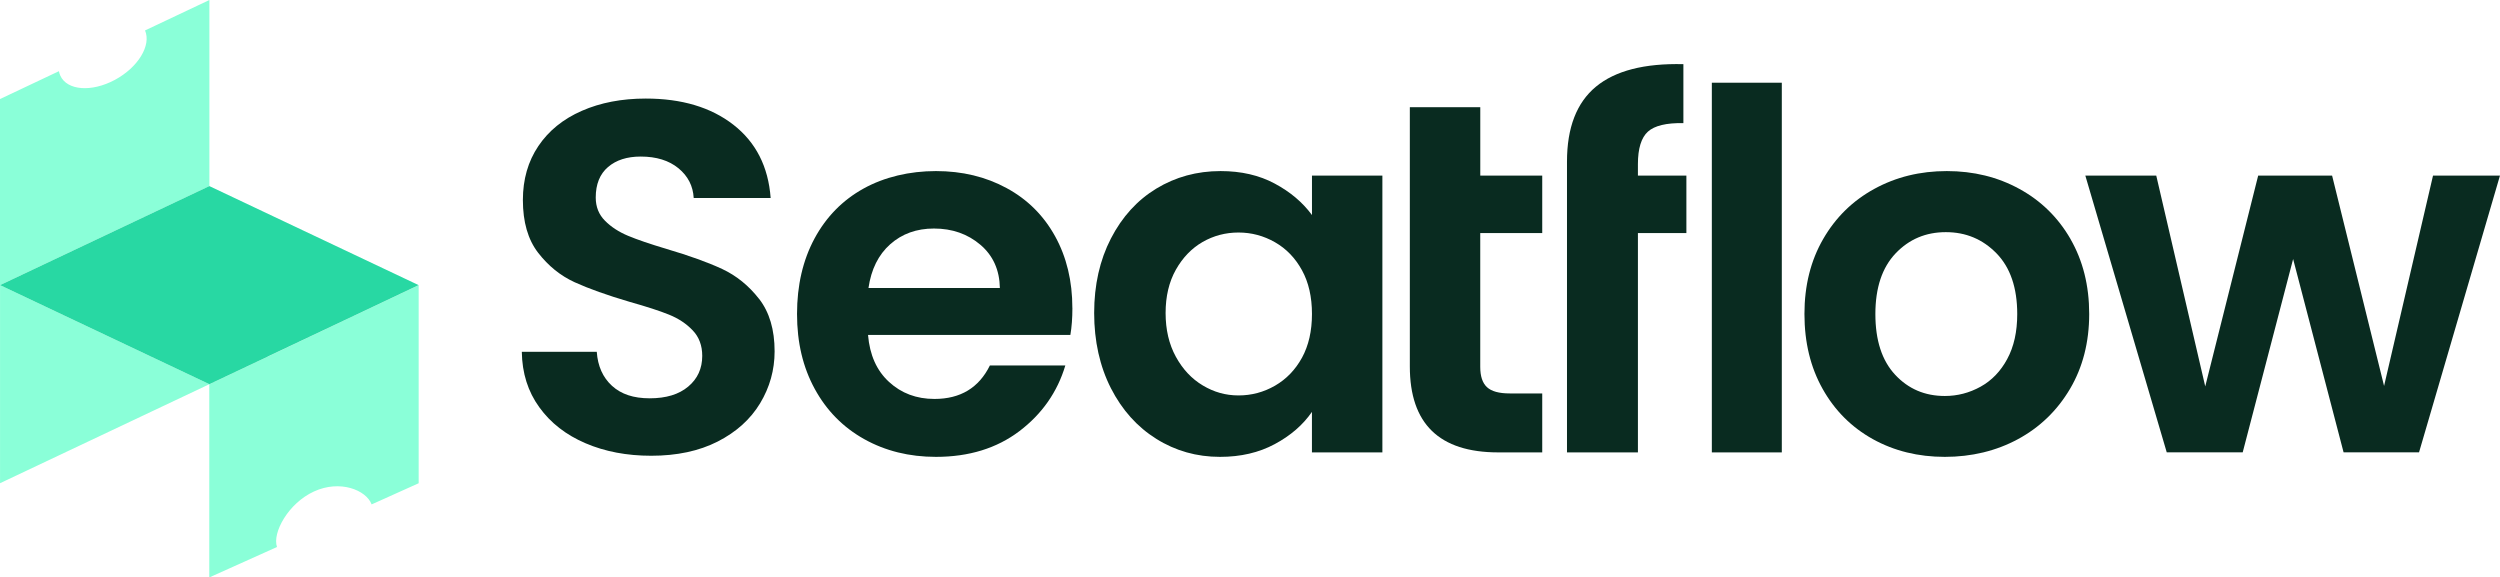
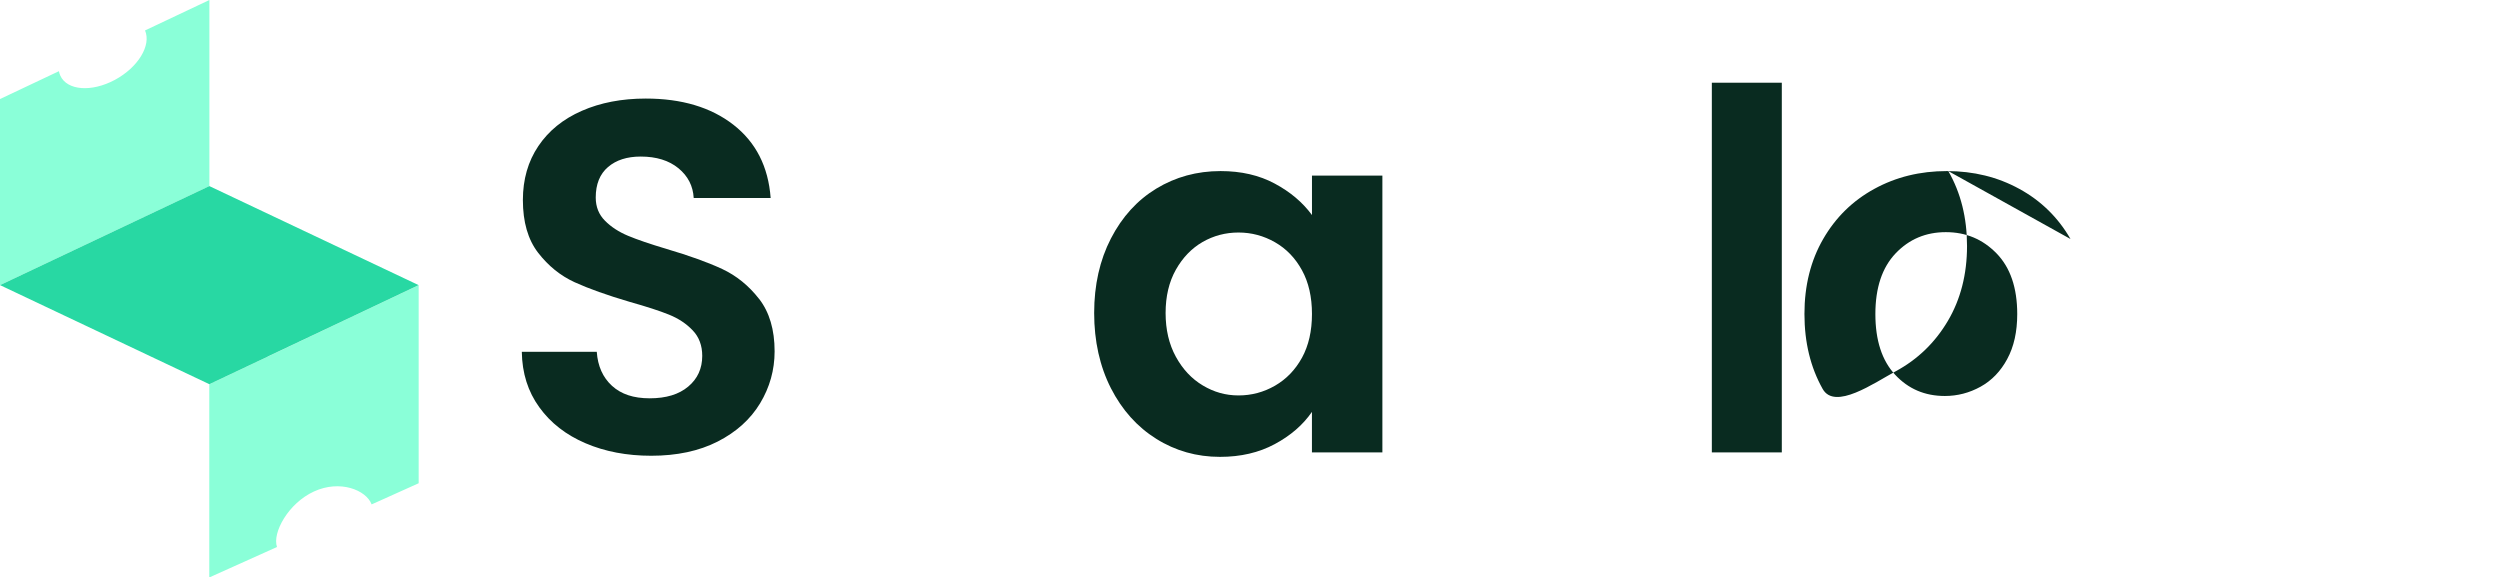
<svg xmlns="http://www.w3.org/2000/svg" id="Layer_2" data-name="Layer 2" viewBox="0 0 676.73 156.29">
  <defs>
    <style>
      .cls-1 {
        fill: #092b20;
      }

      .cls-1, .cls-2, .cls-3 {
        stroke-width: 0px;
      }

      .cls-2 {
        fill: #28d8a3;
      }

      .cls-3 {
        fill: #8affd8;
      }
    </style>
  </defs>
  <g id="Layer_1-2" data-name="Layer 1">
-     <polygon class="cls-3" points="56.67 104 .01 130.8 .01 77.18 56.67 104" />
    <path class="cls-3" d="M56.68,0v50.37L0,77.18V26.81l15.95-7.54c.07.41.2.81.37,1.2,1.83,4.03,8.44,4.55,14.76,1.16,6.29-3.38,9.93-9.34,8.18-13.39L56.68,0Z" />
    <g>
      <path class="cls-3" d="M113.33,77.18v53.63l-12.74,5.73s0-.04-.01-.05c-1.48-3.83-8.53-6.7-15.59-3.45-6.97,3.19-11.33,11.2-10.01,15.03l-18.33,8.24v-52.29h.01l15.94-7.54h0s23.31-11.04,23.31-11.04l17.41-8.24Z" />
      <polygon class="cls-3" points="72.61 96.44 72.61 96.46 56.67 104 56.65 104 56.65 103.99 72.61 96.44" />
    </g>
    <polygon class="cls-2" points="113.31 77.18 95.92 85.42 72.61 96.44 72.61 96.46 56.67 104 56.65 104 56.65 103.99 .01 77.18 56.67 50.37 113.31 77.18" />
    <path class="cls-1" d="M205.49,80.93c-2.8-3.6-6.13-6.3-10.01-8.12-3.88-1.8-8.88-3.6-15.01-5.41-4.51-1.35-8-2.54-10.48-3.58-2.48-1.04-4.56-2.39-6.22-4.06-1.67-1.67-2.51-3.77-2.51-6.29,0-3.6,1.11-6.36,3.32-8.25,2.21-1.9,5.16-2.84,8.86-2.84,4.24,0,7.64,1.06,10.22,3.17,2.57,2.12,3.94,4.8,4.12,8.04h20.83c-.63-8.47-3.99-15.07-10.07-19.81-6.09-4.74-14-7.1-23.74-7.1-6.49,0-12.26,1.11-17.3,3.32-5.05,2.21-8.97,5.38-11.77,9.54-2.79,4.14-4.19,9.01-4.19,14.61,0,5.94,1.37,10.7,4.12,14.26,2.76,3.57,6.04,6.22,9.87,7.98,3.84,1.75,8.82,3.53,14.95,5.33,4.5,1.27,8.04,2.41,10.61,3.45,2.58,1.04,4.71,2.46,6.42,4.26,1.72,1.8,2.58,4.11,2.58,6.9,0,3.43-1.27,6.21-3.8,8.32-2.52,2.12-5.99,3.17-10.41,3.17s-7.73-1.12-10.22-3.38c-2.47-2.26-3.85-5.32-4.12-9.2h-20.29c.08,5.78,1.67,10.78,4.74,15.01,3.06,4.25,7.23,7.48,12.51,9.74,5.27,2.26,11.19,3.38,17.78,3.38,6.95,0,12.94-1.28,17.98-3.84,5.05-2.58,8.88-6.03,11.49-10.35,2.61-4.33,3.93-9.02,3.93-14.07,0-5.86-1.4-10.59-4.19-14.2Z" />
-     <path class="cls-1" d="M290.28,83.37c0-7.3-1.56-13.77-4.67-19.41-3.11-5.63-7.48-9.99-13.12-13.04-5.64-3.07-12.02-4.61-19.14-4.61s-13.93,1.59-19.61,4.74c-5.68,3.15-10.1,7.66-13.26,13.52-3.15,5.86-4.73,12.67-4.73,20.42s1.6,14.43,4.8,20.29c3.2,5.86,7.66,10.39,13.39,13.59,5.73,3.2,12.2,4.8,19.41,4.8,8.93,0,16.46-2.32,22.59-6.96,6.12-4.64,10.28-10.57,12.44-17.79h-20.42c-2.97,6.05-7.98,9.07-15.01,9.07-4.87,0-8.97-1.54-12.3-4.61-3.34-3.06-5.23-7.3-5.68-12.71h54.77c.37-2.16.55-4.59.55-7.3ZM235.09,77.96c.73-5.05,2.69-9,5.88-11.84,3.2-2.84,7.15-4.26,11.84-4.26,4.95,0,9.14,1.47,12.58,4.4,3.43,2.92,5.18,6.83,5.27,11.7h-35.58Z" />
    <path class="cls-1" d="M355.14,47.53v10.68c-2.52-3.43-5.88-6.27-10.07-8.51-4.19-2.26-9.08-3.39-14.68-3.39-6.4,0-12.18,1.59-17.38,4.74-5.18,3.15-9.28,7.66-12.3,13.52-3.02,5.86-4.53,12.58-4.53,20.16s1.52,14.44,4.53,20.35c3.02,5.91,7.12,10.48,12.3,13.72,5.19,3.25,10.93,4.87,17.24,4.87,5.59,0,10.53-1.15,14.81-3.45,4.28-2.29,7.64-5.2,10.07-8.72v10.96h19.07V47.53h-19.07ZM352.44,96.83c-1.81,3.29-4.25,5.81-7.3,7.57-3.07,1.77-6.36,2.64-9.88,2.64s-6.65-.9-9.67-2.7c-3.02-1.8-5.45-4.4-7.3-7.78-1.85-3.38-2.77-7.33-2.77-11.83s.92-8.41,2.77-11.71c1.85-3.28,4.26-5.79,7.23-7.51,2.98-1.71,6.23-2.57,9.74-2.57s6.81.88,9.88,2.64c3.06,1.75,5.49,4.28,7.3,7.58,1.8,3.28,2.7,7.23,2.7,11.83s-.9,8.54-2.7,11.84Z" />
-     <path class="cls-1" d="M417.47,63.08v-15.55h-16.77v-18.52h-19.07v70.19c0,15.51,7.97,23.26,23.94,23.26h11.9v-15.96h-8.8c-2.89,0-4.93-.56-6.15-1.69-1.22-1.12-1.83-2.95-1.83-5.48v-36.24h16.77Z" />
-     <path class="cls-1" d="M443.37,47.53v-3.1c0-4.24.91-7.17,2.71-8.8,1.8-1.62,5-2.39,9.6-2.3v-15.96c-10.55-.26-18.44,1.77-23.67,6.09-5.23,4.33-7.84,11.09-7.84,20.29v78.71h19.2v-59.37h13.12v-15.55h-13.12Z" />
    <path class="cls-1" d="M463.38,22.39v100.07h18.94V22.39h-18.94Z" />
-     <path class="cls-1" d="M560.47,64.7c-3.38-5.86-8.01-10.38-13.87-13.58-5.86-3.21-12.39-4.81-19.61-4.81s-13.75,1.6-19.61,4.81c-5.86,3.2-10.48,7.72-13.86,13.58-3.39,5.87-5.07,12.63-5.07,20.29s1.63,14.43,4.93,20.29c3.29,5.86,7.83,10.39,13.59,13.59,5.78,3.2,12.26,4.8,19.48,4.8s13.9-1.6,19.81-4.8c5.91-3.2,10.6-7.73,14.07-13.59,3.46-5.86,5.2-12.63,5.2-20.29s-1.69-14.42-5.07-20.29ZM543.35,97.17c-1.8,3.34-4.21,5.84-7.23,7.51-3.02,1.67-6.24,2.51-9.67,2.51-5.41,0-9.89-1.92-13.45-5.75-3.57-3.83-5.35-9.31-5.35-16.43s1.83-12.59,5.48-16.43c3.65-3.83,8.17-5.74,13.59-5.74s9.98,1.91,13.72,5.74c3.74,3.84,5.61,9.32,5.61,16.43,0,4.79-.9,8.84-2.71,12.17Z" />
-     <path class="cls-1" d="M658.6,47.53l-13.25,56.94-14.07-56.94h-20.01l-14.33,57.07-13.26-57.07h-19.2l22.04,74.92h20.56l13.65-52.33,13.66,52.33h20.42l21.91-74.92h-18.13Z" />
+     <path class="cls-1" d="M560.47,64.7c-3.38-5.86-8.01-10.38-13.87-13.58-5.86-3.21-12.39-4.81-19.61-4.81s-13.75,1.6-19.61,4.81c-5.86,3.2-10.48,7.72-13.86,13.58-3.39,5.87-5.07,12.63-5.07,20.29s1.63,14.43,4.93,20.29s13.9-1.6,19.81-4.8c5.91-3.2,10.6-7.73,14.07-13.59,3.46-5.86,5.2-12.63,5.2-20.29s-1.69-14.42-5.07-20.29ZM543.35,97.17c-1.8,3.34-4.21,5.84-7.23,7.51-3.02,1.67-6.24,2.51-9.67,2.51-5.41,0-9.89-1.92-13.45-5.75-3.57-3.83-5.35-9.31-5.35-16.43s1.83-12.59,5.48-16.43c3.65-3.83,8.17-5.74,13.59-5.74s9.98,1.91,13.72,5.74c3.74,3.84,5.61,9.32,5.61,16.43,0,4.79-.9,8.84-2.71,12.17Z" />
  </g>
</svg>